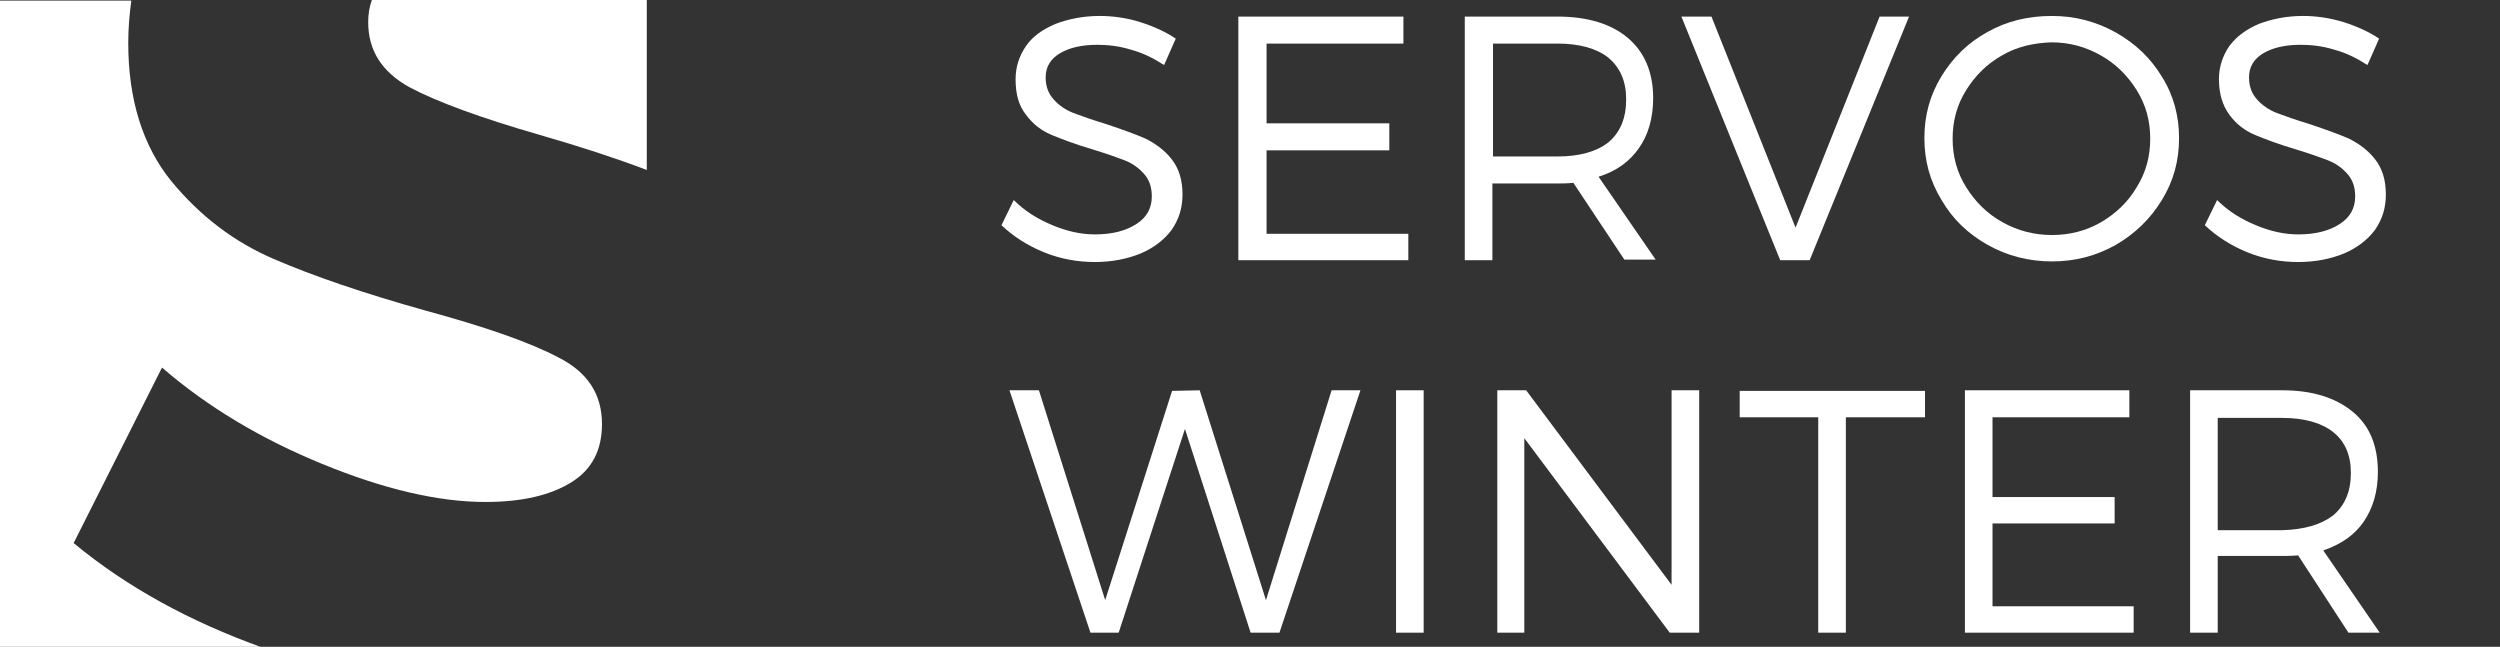
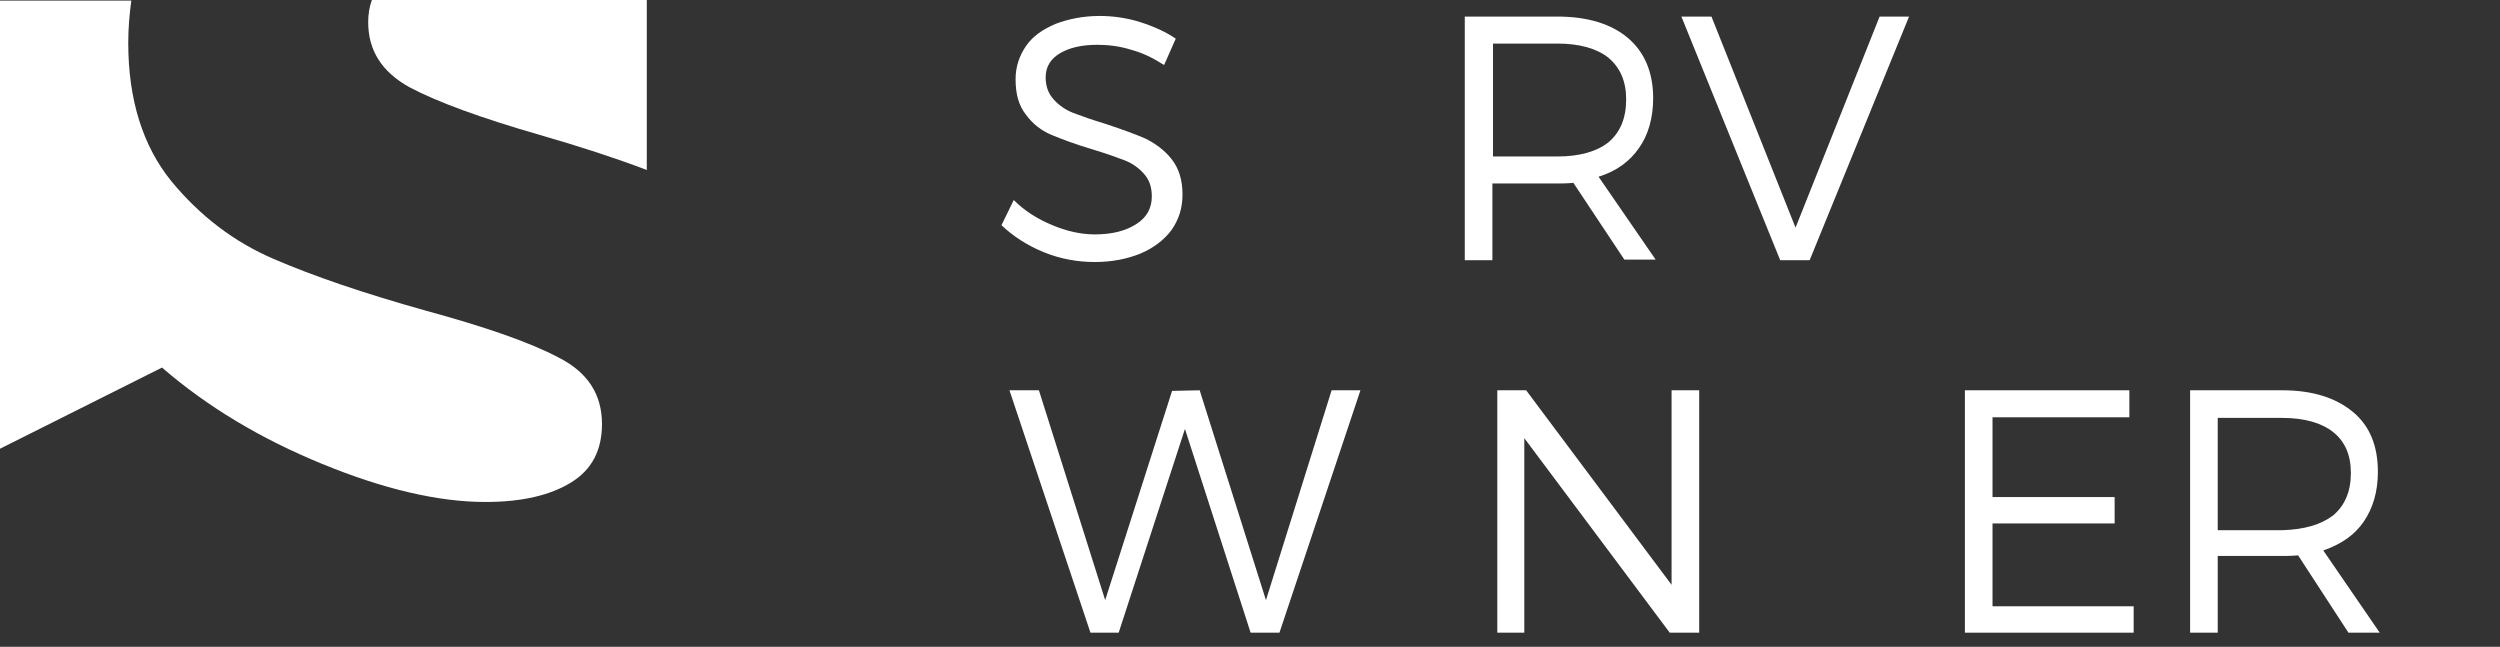
<svg xmlns="http://www.w3.org/2000/svg" version="1.1" id="Ebene_1" x="0px" y="0px" viewBox="0 0 407.4 105.4" style="enable-background:new 0 0 407.4 105.4;" xml:space="preserve">
  <rect x="0" y="0" width="407.4" height="105.4" fill="#333333" stroke="none" />
  <style type="text/css"> .st0{fill:#FFFFFF;} .st1{enable-background:new ;} </style>
  <g>
    <g>
-       <path class="st0" d="M26.4,59.9c7.4,6.4,16.1,11.6,26.1,15.7c10,4.1,18.9,6.2,26.6,6.2c6,0,10.6-1.1,14-3.2c3.4-2.1,5-5.3,5-9.5 c0-4.8-2.3-8.4-7-10.8c-4.7-2.5-11.9-5-21.8-7.7c-10-2.8-18.2-5.6-24.7-8.4c-6.5-2.8-12-7-16.7-12.7c-4.6-5.7-7-13.2-7-22.5 c0-2.4,0.2-4.7,0.5-6.9H0v105.4h42.7c-11.7-4.2-22-9.8-30.7-17L26.4,59.9z" />
+       <path class="st0" d="M26.4,59.9c7.4,6.4,16.1,11.6,26.1,15.7c10,4.1,18.9,6.2,26.6,6.2c6,0,10.6-1.1,14-3.2c3.4-2.1,5-5.3,5-9.5 c0-4.8-2.3-8.4-7-10.8c-4.7-2.5-11.9-5-21.8-7.7c-10-2.8-18.2-5.6-24.7-8.4c-6.5-2.8-12-7-16.7-12.7c-4.6-5.7-7-13.2-7-22.5 c0-2.4,0.2-4.7,0.5-6.9H0v105.4c-11.7-4.2-22-9.8-30.7-17L26.4,59.9z" />
      <path class="st0" d="M66.7,14.2c4.5,2.4,11.6,5,21.3,7.8c6.6,1.9,12.4,3.8,17.4,5.7V0H60.6C60.2,1.1,60,2.3,60,3.6 C60,8.2,62.2,11.7,66.7,14.2z" />
    </g>
    <g>
      <path class="st0" d="M185.8,3.6c2.2,0.7,4.2,1.6,5.8,2.7l-1.9,4.3c-1.7-1.1-3.5-2-5.4-2.5c-1.9-0.6-3.8-0.8-5.5-0.8 c-2.6,0-4.6,0.5-6.1,1.4c-1.5,0.9-2.3,2.2-2.3,3.9c0,1.4,0.4,2.6,1.3,3.6c0.8,0.9,1.9,1.7,3.2,2.2c1.3,0.5,3,1.1,5.3,1.8 c2.7,0.9,4.9,1.7,6.5,2.4c1.6,0.8,3.1,1.9,4.2,3.3c1.2,1.5,1.8,3.4,1.8,5.8c0,2.2-0.6,4.1-1.8,5.8c-1.2,1.6-2.9,2.9-5,3.8 c-2.2,0.9-4.7,1.4-7.5,1.4c-2.8,0-5.6-0.5-8.3-1.6c-2.7-1.1-5-2.6-6.9-4.4l2-4.1c1.8,1.8,3.9,3.1,6.3,4.1c2.4,1,4.7,1.5,6.9,1.5 c2.9,0,5.1-0.6,6.8-1.7c1.7-1.1,2.5-2.6,2.5-4.5c0-1.5-0.4-2.7-1.3-3.7c-0.9-1-1.9-1.7-3.2-2.2c-1.3-0.5-3-1.1-5.3-1.8 c-2.7-0.8-4.8-1.6-6.5-2.3c-1.7-0.7-3.1-1.8-4.2-3.3c-1.2-1.5-1.7-3.4-1.7-5.8c0-2,0.6-3.8,1.7-5.4s2.7-2.7,4.8-3.6 c2.1-0.8,4.5-1.3,7.2-1.3C181.3,2.6,183.6,2.9,185.8,3.6z" />
-       <path class="st0" d="M206.4,7.1v13h20v4.4h-20v13.6h23.1v4.3h-27.7V2.7h26.9v4.4H206.4z" />
      <path class="st0" d="M256.4,29.8c-1.1,0.1-2,0.1-2.7,0.1h-10.5v12.5h-4.5V2.7h15.1c4.9,0,8.8,1.2,11.5,3.5 c2.7,2.3,4.1,5.6,4.1,9.8c0,3.2-0.8,6-2.3,8.1c-1.5,2.2-3.7,3.8-6.6,4.7l9.3,13.5h-5.1L256.4,29.8z M262.1,23.2 c1.9-1.6,2.9-3.9,2.9-7c0-3-1-5.2-2.9-6.8c-1.9-1.5-4.7-2.3-8.3-2.3h-10.5v18.4h10.5C257.4,25.5,260.2,24.7,262.1,23.2z" />
      <path class="st0" d="M290.1,42.4L274,2.7h4.9l13.7,34.4l13.7-34.4h4.8l-16.2,39.7H290.1z" />
-       <path class="st0" d="M344.8,5.3c3.2,1.8,5.7,4.2,7.5,7.2c1.9,3,2.8,6.4,2.8,10c0,3.7-0.9,7-2.8,10.1c-1.9,3.1-4.4,5.5-7.5,7.3 c-3.2,1.8-6.6,2.7-10.4,2.7c-3.8,0-7.3-0.9-10.5-2.7c-3.2-1.8-5.7-4.2-7.5-7.3c-1.9-3.1-2.8-6.4-2.8-10.1s0.9-7,2.8-10.1 c1.9-3.1,4.4-5.5,7.5-7.2c3.2-1.8,6.7-2.6,10.5-2.6C338.1,2.6,341.6,3.5,344.8,5.3z M326.3,9c-2.5,1.4-4.4,3.3-5.9,5.7 c-1.5,2.4-2.2,5-2.2,7.9c0,2.9,0.7,5.5,2.2,7.9c1.5,2.4,3.4,4.3,5.9,5.7c2.5,1.4,5.2,2.1,8.1,2.1c2.9,0,5.6-0.7,8-2.1 c2.4-1.4,4.4-3.3,5.8-5.7c1.5-2.4,2.2-5,2.2-7.9s-0.7-5.5-2.2-7.9c-1.5-2.4-3.4-4.3-5.9-5.7c-2.5-1.4-5.1-2.1-8-2.1 C331.4,7,328.7,7.6,326.3,9z" />
-       <path class="st0" d="M381.9,3.6c2.2,0.7,4.2,1.6,5.8,2.7l-1.9,4.3c-1.7-1.1-3.5-2-5.4-2.5c-1.9-0.6-3.8-0.8-5.5-0.8 c-2.6,0-4.6,0.5-6.1,1.4c-1.5,0.9-2.3,2.2-2.3,3.9c0,1.4,0.4,2.6,1.3,3.6c0.8,0.9,1.9,1.7,3.2,2.2c1.3,0.5,3,1.1,5.3,1.8 c2.7,0.9,4.9,1.7,6.5,2.4c1.6,0.8,3.1,1.9,4.2,3.3c1.2,1.5,1.8,3.4,1.8,5.8c0,2.2-0.6,4.1-1.8,5.8c-1.2,1.6-2.9,2.9-5,3.8 c-2.2,0.9-4.7,1.4-7.5,1.4c-2.8,0-5.6-0.5-8.3-1.6c-2.7-1.1-5-2.6-6.9-4.4l2-4.1c1.8,1.8,3.9,3.1,6.3,4.1c2.4,1,4.7,1.5,6.9,1.5 c2.9,0,5.1-0.6,6.8-1.7c1.7-1.1,2.5-2.6,2.5-4.5c0-1.5-0.4-2.7-1.3-3.7c-0.9-1-1.9-1.7-3.2-2.2c-1.3-0.5-3-1.1-5.3-1.8 c-2.7-0.8-4.8-1.6-6.5-2.3c-1.7-0.7-3.1-1.8-4.2-3.3c-1.1-1.5-1.7-3.4-1.7-5.8c0-2,0.6-3.8,1.7-5.4c1.1-1.5,2.7-2.7,4.8-3.6 c2.1-0.8,4.5-1.3,7.2-1.3C377.4,2.6,379.6,2.9,381.9,3.6z" />
    </g>
  </g>
  <g class="st1">
    <path class="st0" d="M203.8,103.1l-10.7-33.2l-10.8,33.2h-4.6l-13.2-39.5h4.8l10.8,34.2L191,63.7l4.5-0.1l10.8,34.2L217,63.6h4.7 l-13.2,39.5H203.8z" />
-     <path class="st0" d="M227.5,103.1V63.6h4.5v39.5H227.5z" />
    <path class="st0" d="M272.1,103.1l-23.7-31.7v31.7H244V63.6h4.7l23.7,31.7V63.6h4.5v39.5H272.1z" />
-     <path class="st0" d="M300.8,68v35.1h-4.5V68h-12.8v-4.3h30.2V68H300.8z" />
    <path class="st0" d="M324.7,68v13h19.9v4.3h-19.9v13.5h23v4.3h-27.5V63.6H347V68H324.7z" />
    <path class="st0" d="M374.5,90.5c-1.1,0.1-2,0.1-2.6,0.1h-10.5v12.5h-4.5V63.6h15c4.9,0,8.7,1.2,11.5,3.5s4.1,5.6,4.1,9.8 c0,3.2-0.8,5.9-2.3,8.1c-1.5,2.2-3.7,3.7-6.6,4.7l9.2,13.4h-5.1L374.5,90.5z M380.2,84c1.9-1.6,2.9-3.9,2.9-6.9c0-3-1-5.2-2.9-6.7 c-1.9-1.5-4.7-2.3-8.3-2.3h-10.5v18.3h10.5C375.5,86.3,378.2,85.5,380.2,84z" />
  </g>
</svg>